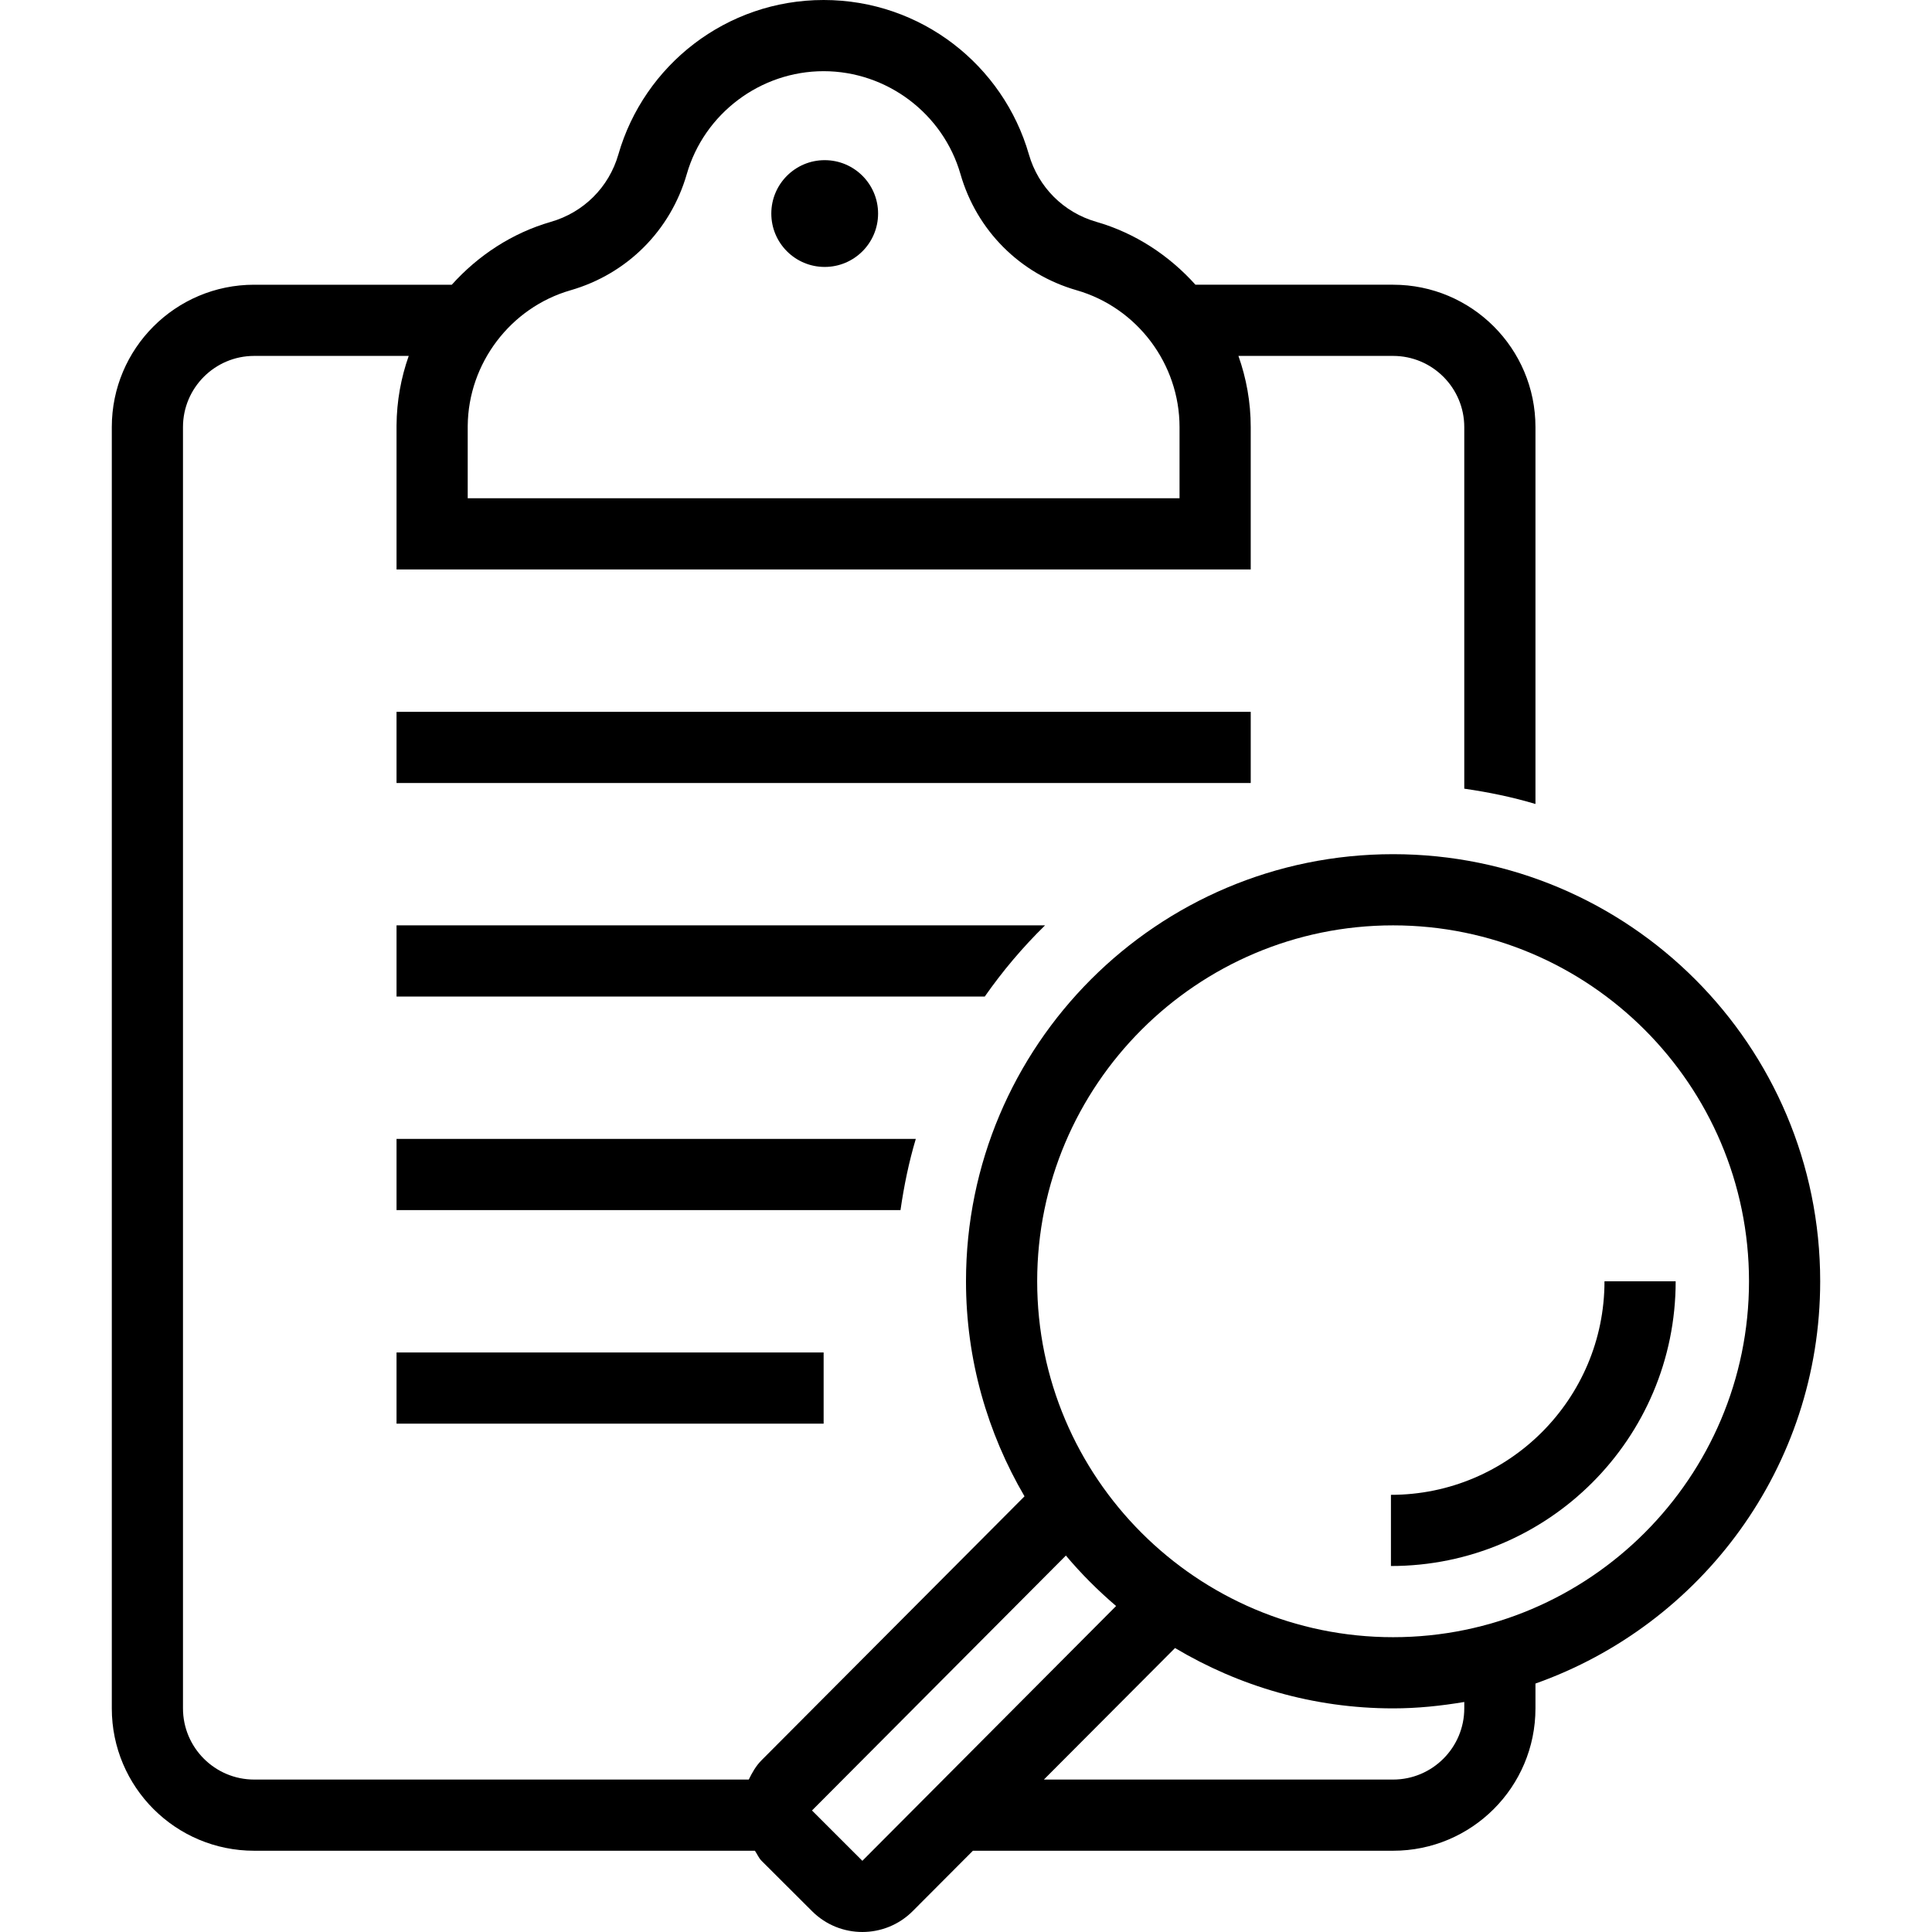
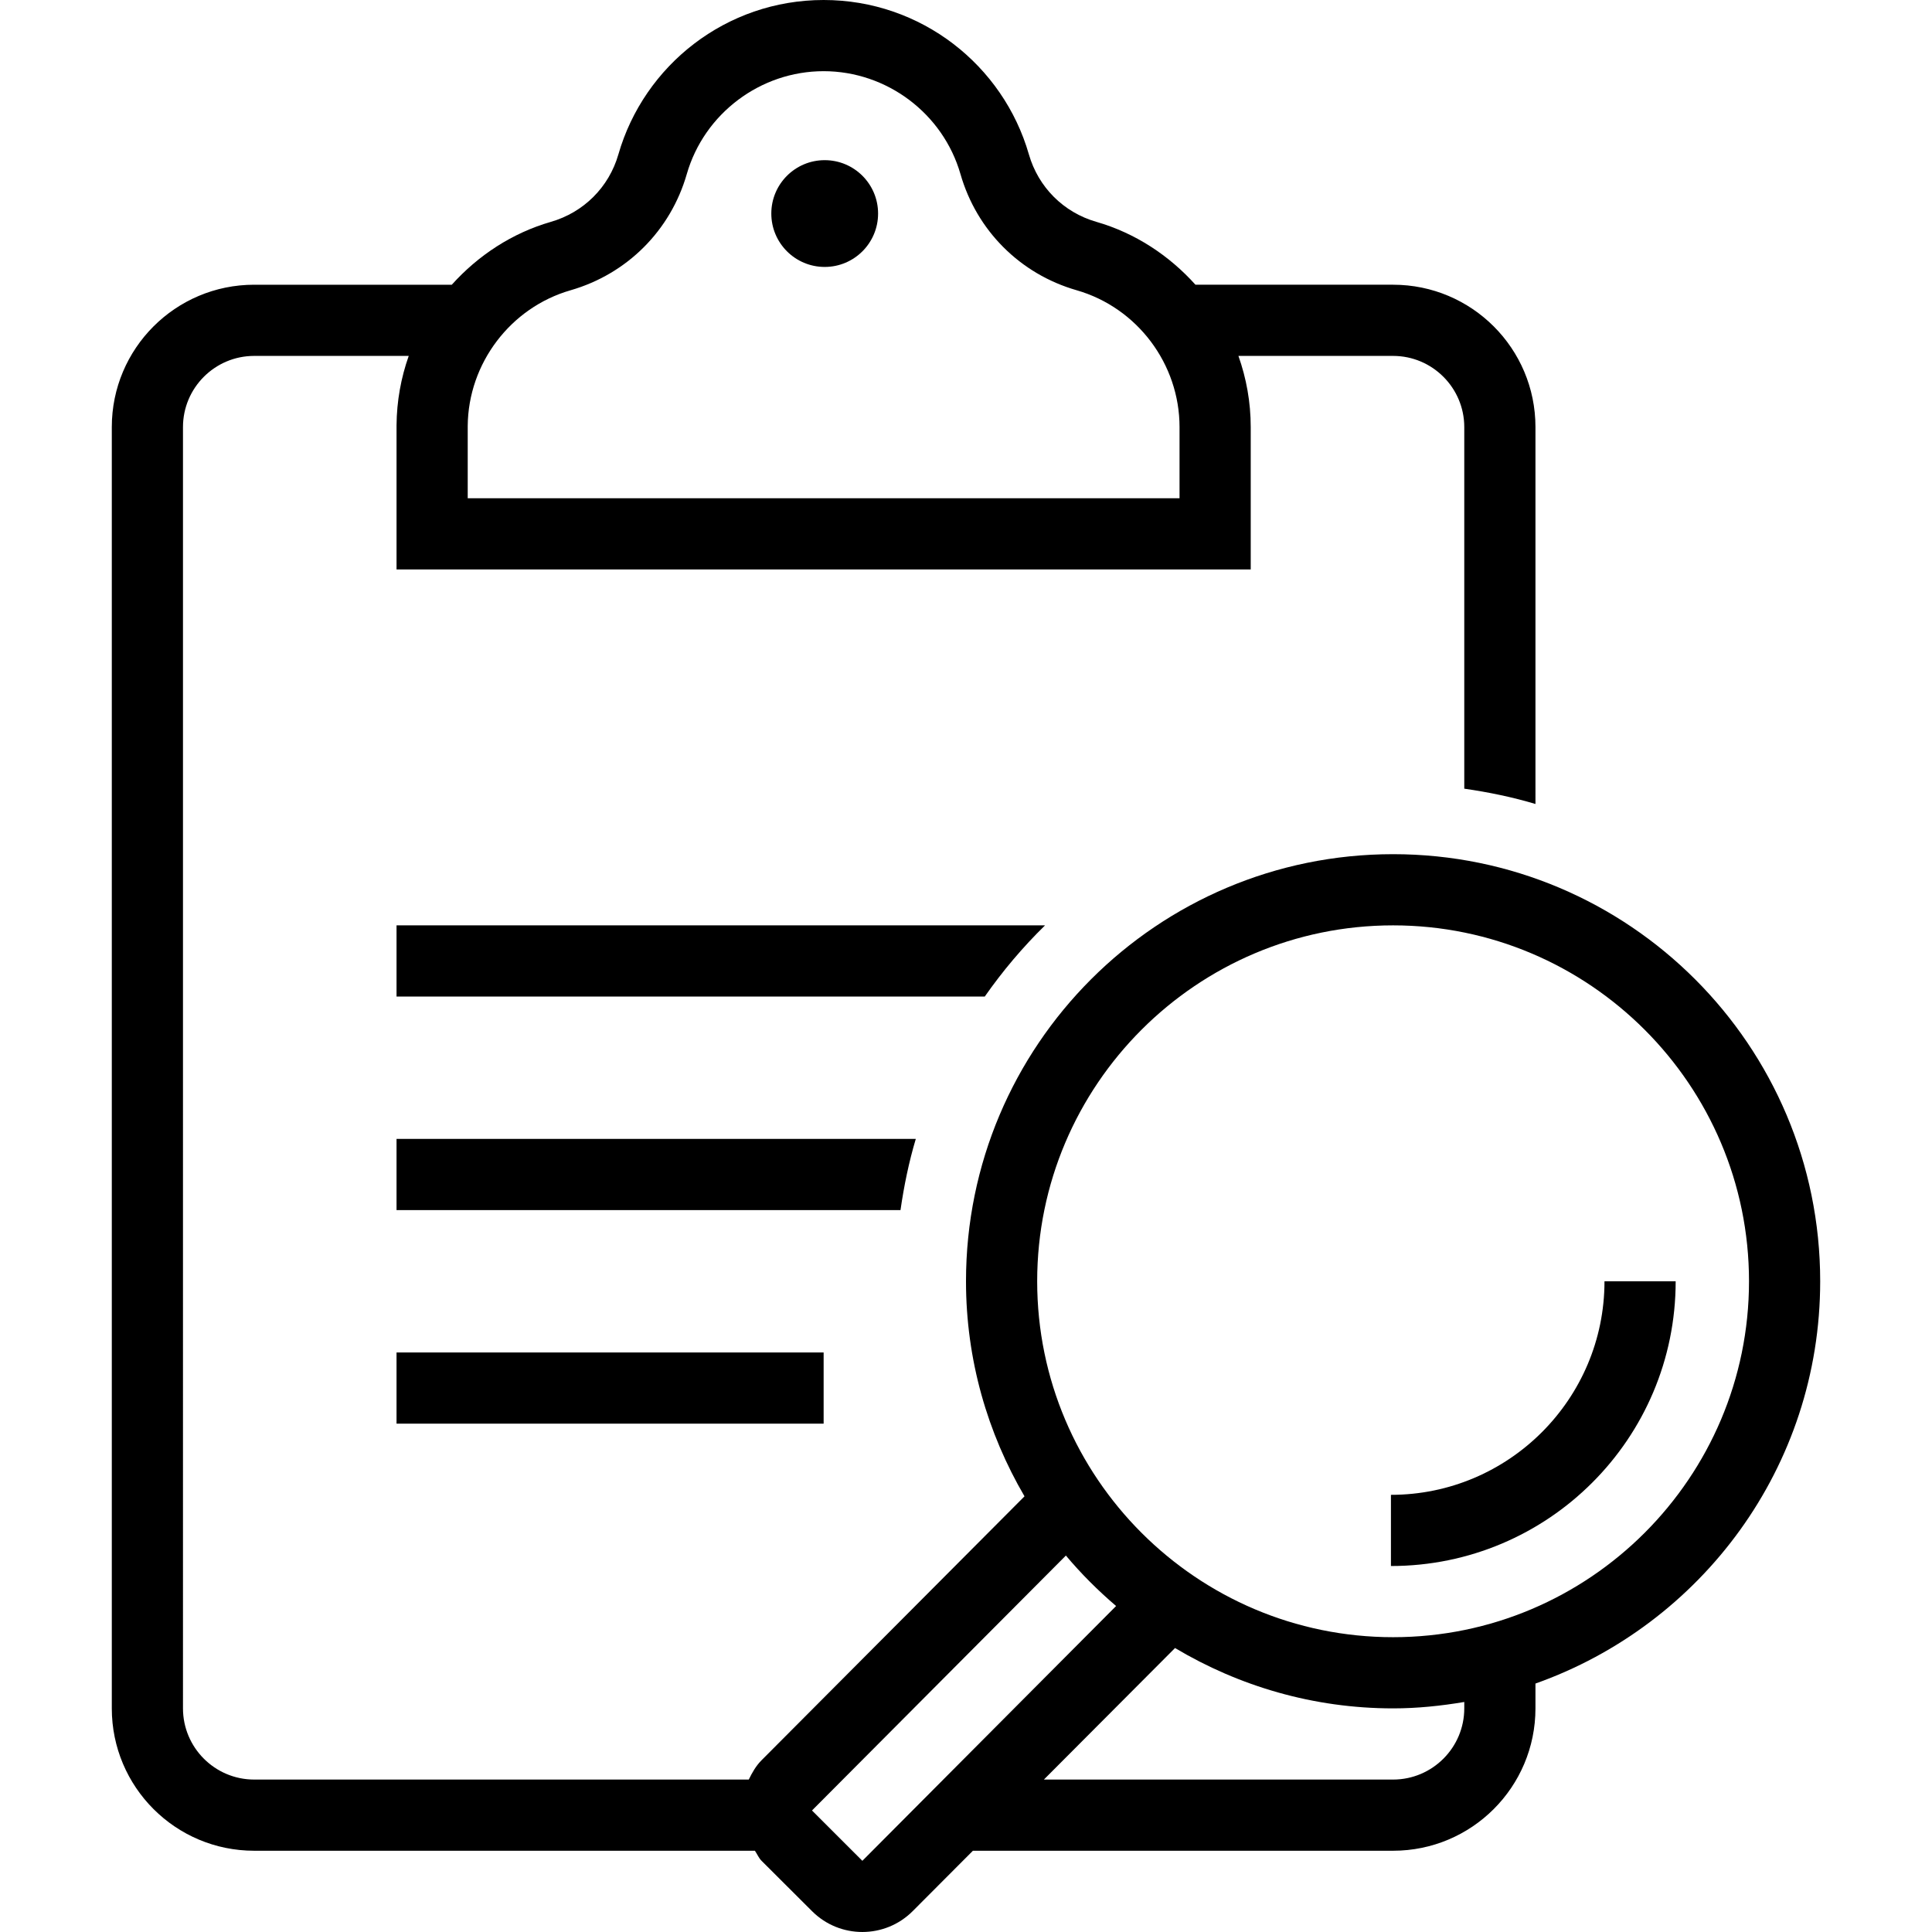
<svg xmlns="http://www.w3.org/2000/svg" id="Capa_1" x="0px" y="0px" viewBox="0 0 434.262 434.262" style="enable-background:new 0 0 434.262 434.262;" xml:space="preserve">
  <g>
    <g>
      <circle cx="185.37" cy="48" r="12" />
    </g>
  </g>
  <g>
    <g>
-       <rect x="89.13" y="160" width="192" height="16" />
-     </g>
+       </g>
  </g>
  <g>
    <g>
      <rect x="89.13" y="304" width="96" height="16" />
    </g>
  </g>
  <g>
    <g>
      <path d="M360.646,288.003c0,26.465-21.534,47.996-48,47.996v16c35.346,0,64-28.652,64-63.996H360.646z" />
    </g>
  </g>
  <g>
    <g>
      <path d="M89.13,255.997v16h113.278c0.787-5.462,1.891-10.82,3.439-16H89.13z" />
    </g>
  </g>
  <g>
    <g>
      <path d="M89.13,207.997v16h132.218c4.021-5.748,8.546-11.108,13.547-16H89.13z" />
    </g>
  </g>
  <g>
    <g>
      <path d="M313.13,191.997c-53.019,0-96,42.981-96,96c0,17.647,4.844,34.129,13.152,48.337l-59.106,59.325 c-1.278,1.28-2.118,2.799-2.872,4.338c-37.062,0-74.162,0.001-111.175,0.001c-8.823,0-16-7.178-16-16V95.999 c0-8.822,7.177-16,16-16h34.742c-1.73,4.892-2.698,10.143-2.74,15.617v32.383H281.13v-32c0-5.615-0.992-10.991-2.764-16h34.764 c8.822,0,15.999,7.178,15.999,16c0,14.267,0,44.958,0,81.275c5.463,0.786,10.82,1.892,16.001,3.439 c0-26.938-0.001-54.934-0.001-84.715c0-17.673-14.326-32-31.999-32h-44.424c-5.926-6.583-13.538-11.62-22.284-14.136 c-7.367-2.118-13.037-7.788-15.156-15.155C225.502,14.663,207.028,0,185.13,0c-21.898,0-40.37,14.663-46.134,34.706 c-2.122,7.376-7.806,13.039-15.182,15.164c-8.736,2.518-16.341,7.55-22.262,14.129H57.13c-17.674,0-32,14.327-32,32v287.999 c0,17.673,14.326,32,32,32c34.309,0,72.414,0,112.55,0c0.531,0.757,0.848,1.614,1.526,2.29l11.33,11.301 c3.123,3.117,7.211,4.672,11.299,4.672c4.102,0,8.201-1.566,11.326-4.699l13.523-13.563c30.881,0,62.47,0,94.446,0 c17.674,0,32-14.327,32-32c0-1.868,0-3.722,0-5.581c37.262-13.192,64-48.638,64-90.42 C409.13,234.978,366.15,191.997,313.13,191.997z M105.131,95.742c0.11-14.066,9.614-26.606,23.112-30.496 c12.71-3.662,22.477-13.426,26.127-26.116C158.288,25.51,170.936,16,185.13,16c14.194,0,26.842,9.51,30.758,23.13 c3.652,12.698,13.413,22.459,26.111,26.11c13.618,3.917,23.13,16.566,23.13,30.758v16H105.131V95.742z M193.835,418.261 l-11.32-11.313l57.068-57.301c3.435,4.094,7.224,7.873,11.288,11.342L193.835,418.261z M329.13,383.998c0,8.822-7.177,16-16,16 c-26.201,0-52.331,0-78.492,0l29.478-29.566c14.36,8.558,31.083,13.565,49.014,13.565c5.464,0,10.786-0.562,16-1.439 C329.13,383.016,329.13,383.624,329.13,383.998z M313.13,367.997c-44.112,0-80-35.888-80-80s35.888-80,80-80s80,35.888,80,80 S357.242,367.997,313.13,367.997z" />
    </g>
  </g>
  <g> </g>
  <g> </g>
  <g> </g>
  <g> </g>
  <g> </g>
  <g> </g>
  <g> </g>
  <g> </g>
  <g> </g>
  <g> </g>
  <g> </g>
  <g> </g>
  <g> </g>
  <g> </g>
  <g> </g>
</svg>